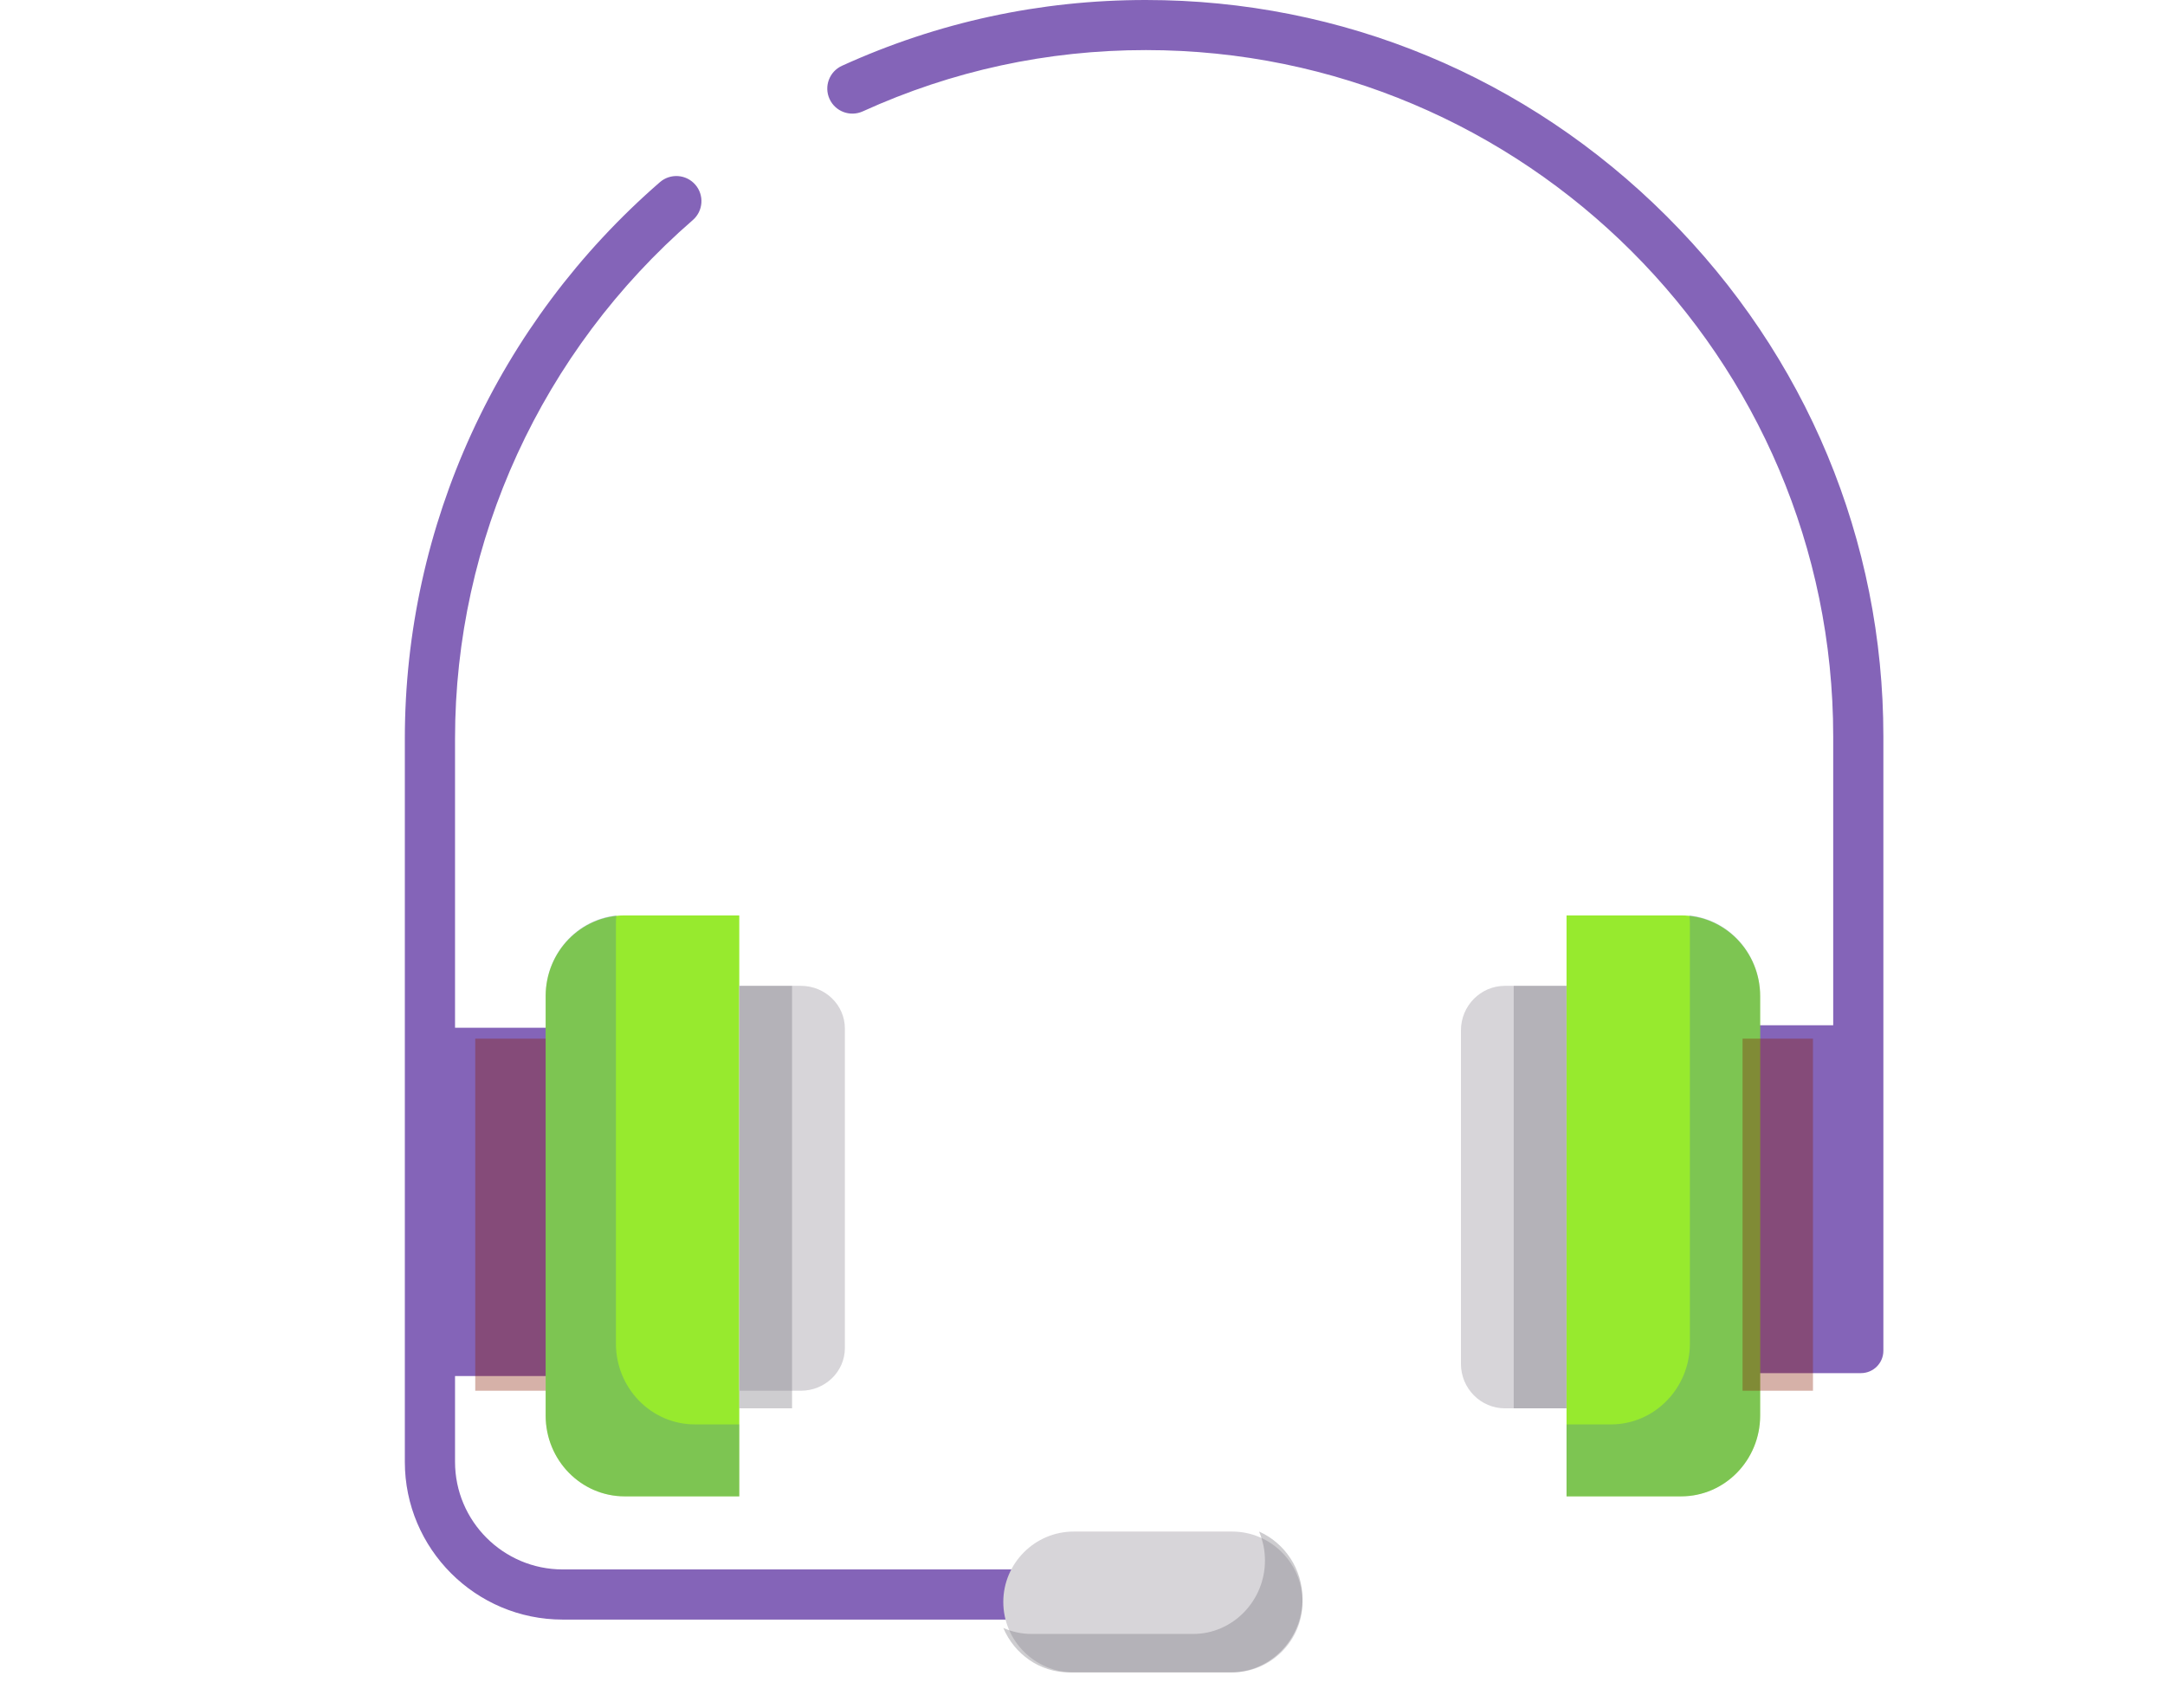
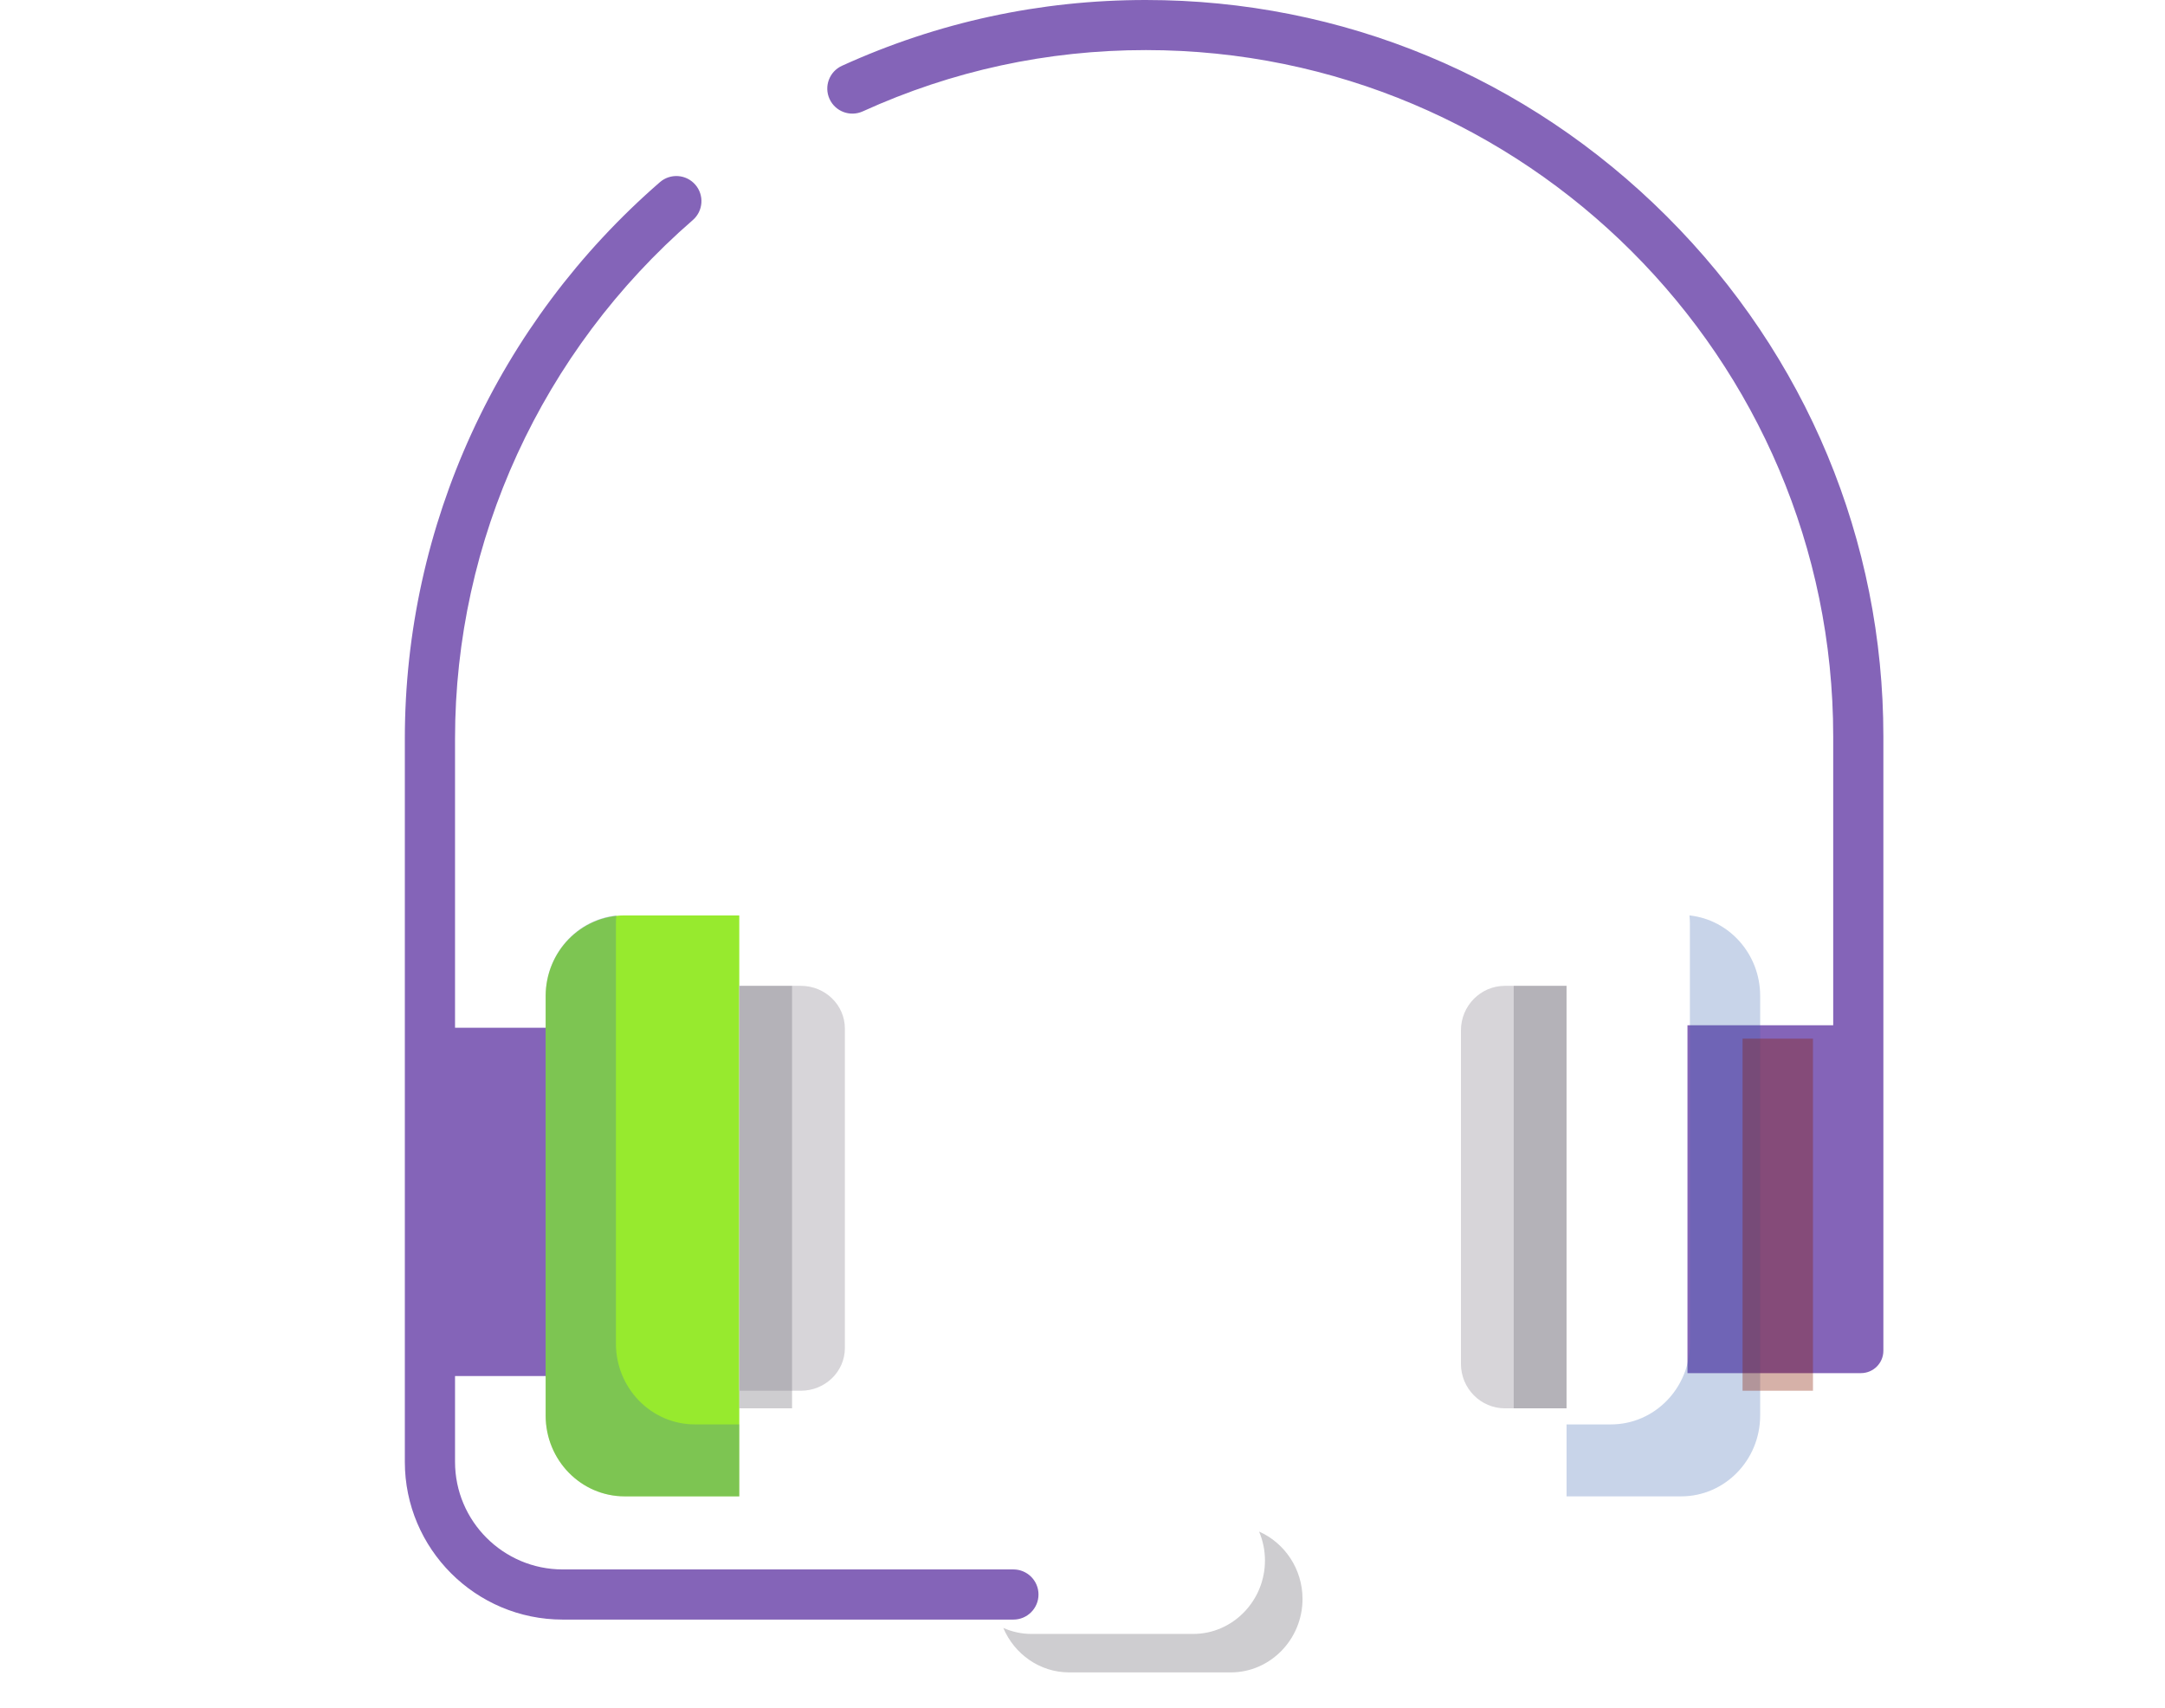
<svg xmlns="http://www.w3.org/2000/svg" width="123" height="97" viewBox="0 0 123 97" fill="none">
  <path d="M57.574 89.151H31.968C28.596 89.151 25.852 86.41 25.852 83.041V78.166H32.788V58.382H25.852V41.956C25.852 30.688 30.776 19.951 39.361 12.5C39.955 11.984 40.018 11.084 39.502 10.49C38.985 9.896 38.084 9.833 37.49 10.349C28.281 18.342 23 29.862 23 41.956V58.382V59.492V73.038V78.166V83.041C23 87.981 27.023 92 31.968 92H57.574C58.361 92 59 91.362 59 90.575C59 89.788 58.361 89.151 57.574 89.151Z" fill="#8464B8" />
-   <path d="M94.692 12.287C86.756 4.364 76.245 0 65.097 0C59.092 0 53.284 1.257 47.834 3.737C47.118 4.063 46.802 4.907 47.129 5.622C47.455 6.337 48.3 6.652 49.017 6.326C54.092 4.017 59.502 2.845 65.098 2.845C86.631 2.845 104.15 20.335 104.15 41.833V58.239H95.87V78H105.726C106.43 78 107 77.43 107 76.728V59.349V58.239V41.833C107 30.703 102.629 20.21 94.692 12.287Z" fill="#8464B8" />
+   <path d="M94.692 12.287C86.756 4.364 76.245 0 65.097 0C59.092 0 53.284 1.257 47.834 3.737C47.118 4.063 46.802 4.907 47.129 5.622C47.455 6.337 48.3 6.652 49.017 6.326C54.092 4.017 59.502 2.845 65.098 2.845C86.631 2.845 104.15 20.335 104.15 41.833V58.239H95.87V78H105.726C106.43 78 107 77.43 107 76.728V58.239V41.833C107 30.703 102.629 20.21 94.692 12.287Z" fill="#8464B8" />
  <path d="M42 85H35.488C33.009 85 31 82.944 31 80.408V56.592C31 54.056 33.009 52 35.488 52H42V85Z" fill="#97EA2E" />
  <path d="M45.499 79H42V56H45.499C46.88 56 48 57.086 48 58.426V76.574C48 77.914 46.88 79 45.499 79Z" fill="#D7D5D9" />
-   <path d="M89 52H95.512C97.991 52 100 54.056 100 56.592V80.408C100 82.944 97.991 85 95.512 85H89V52Z" fill="#97EA2E" />
  <path opacity="0.28" d="M95.984 52C96 52.159 96.008 52.32 96.008 52.483V76.318C96.008 78.856 93.999 80.913 91.52 80.913H89V85H95.512C97.991 85 100 82.943 100 80.405V56.57C100 54.195 98.24 52.241 95.984 52Z" fill="#3C66B1" />
  <path opacity="0.28" d="M35.016 52C35 52.159 34.992 52.32 34.992 52.483V76.318C34.992 78.856 37.001 80.913 39.48 80.913H42V85H35.488C33.009 85 31 82.943 31 80.405V56.57C31 54.195 32.76 52.241 35.016 52Z" fill="#3C66B1" />
  <path d="M85.501 56H89V80H85.501C84.12 80 83 78.867 83 77.469V58.532C83 57.133 84.12 56 85.501 56Z" fill="#D7D5D9" />
-   <path d="M70.004 95H60.996C58.798 95 57 93.2 57 91C57 88.8 58.798 87 60.996 87H70.004C72.202 87 74 88.8 74 91C74 93.2 72.202 95 70.004 95Z" fill="#D7D5D9" />
  <path opacity="0.36" d="M71.532 87C71.746 87.505 71.866 88.061 71.866 88.644C71.866 90.938 70.032 92.815 67.791 92.815H58.606C58.037 92.815 57.494 92.693 57 92.474C57.627 93.956 59.07 95 60.741 95H69.926C72.167 95 74 93.123 74 90.829C74 89.119 72.98 87.641 71.532 87Z" fill="#77757E" />
  <path opacity="0.36" d="M45 56H42V80H45V56Z" fill="#77757E" />
  <path opacity="0.36" d="M89 56H86V80H89V56Z" fill="#77757E" />
  <path opacity="0.34" d="M103 59H99V79H103V59Z" fill="#891C00" />
-   <path opacity="0.34" d="M31 59H27V79H31V59Z" fill="#891C00" />
</svg>